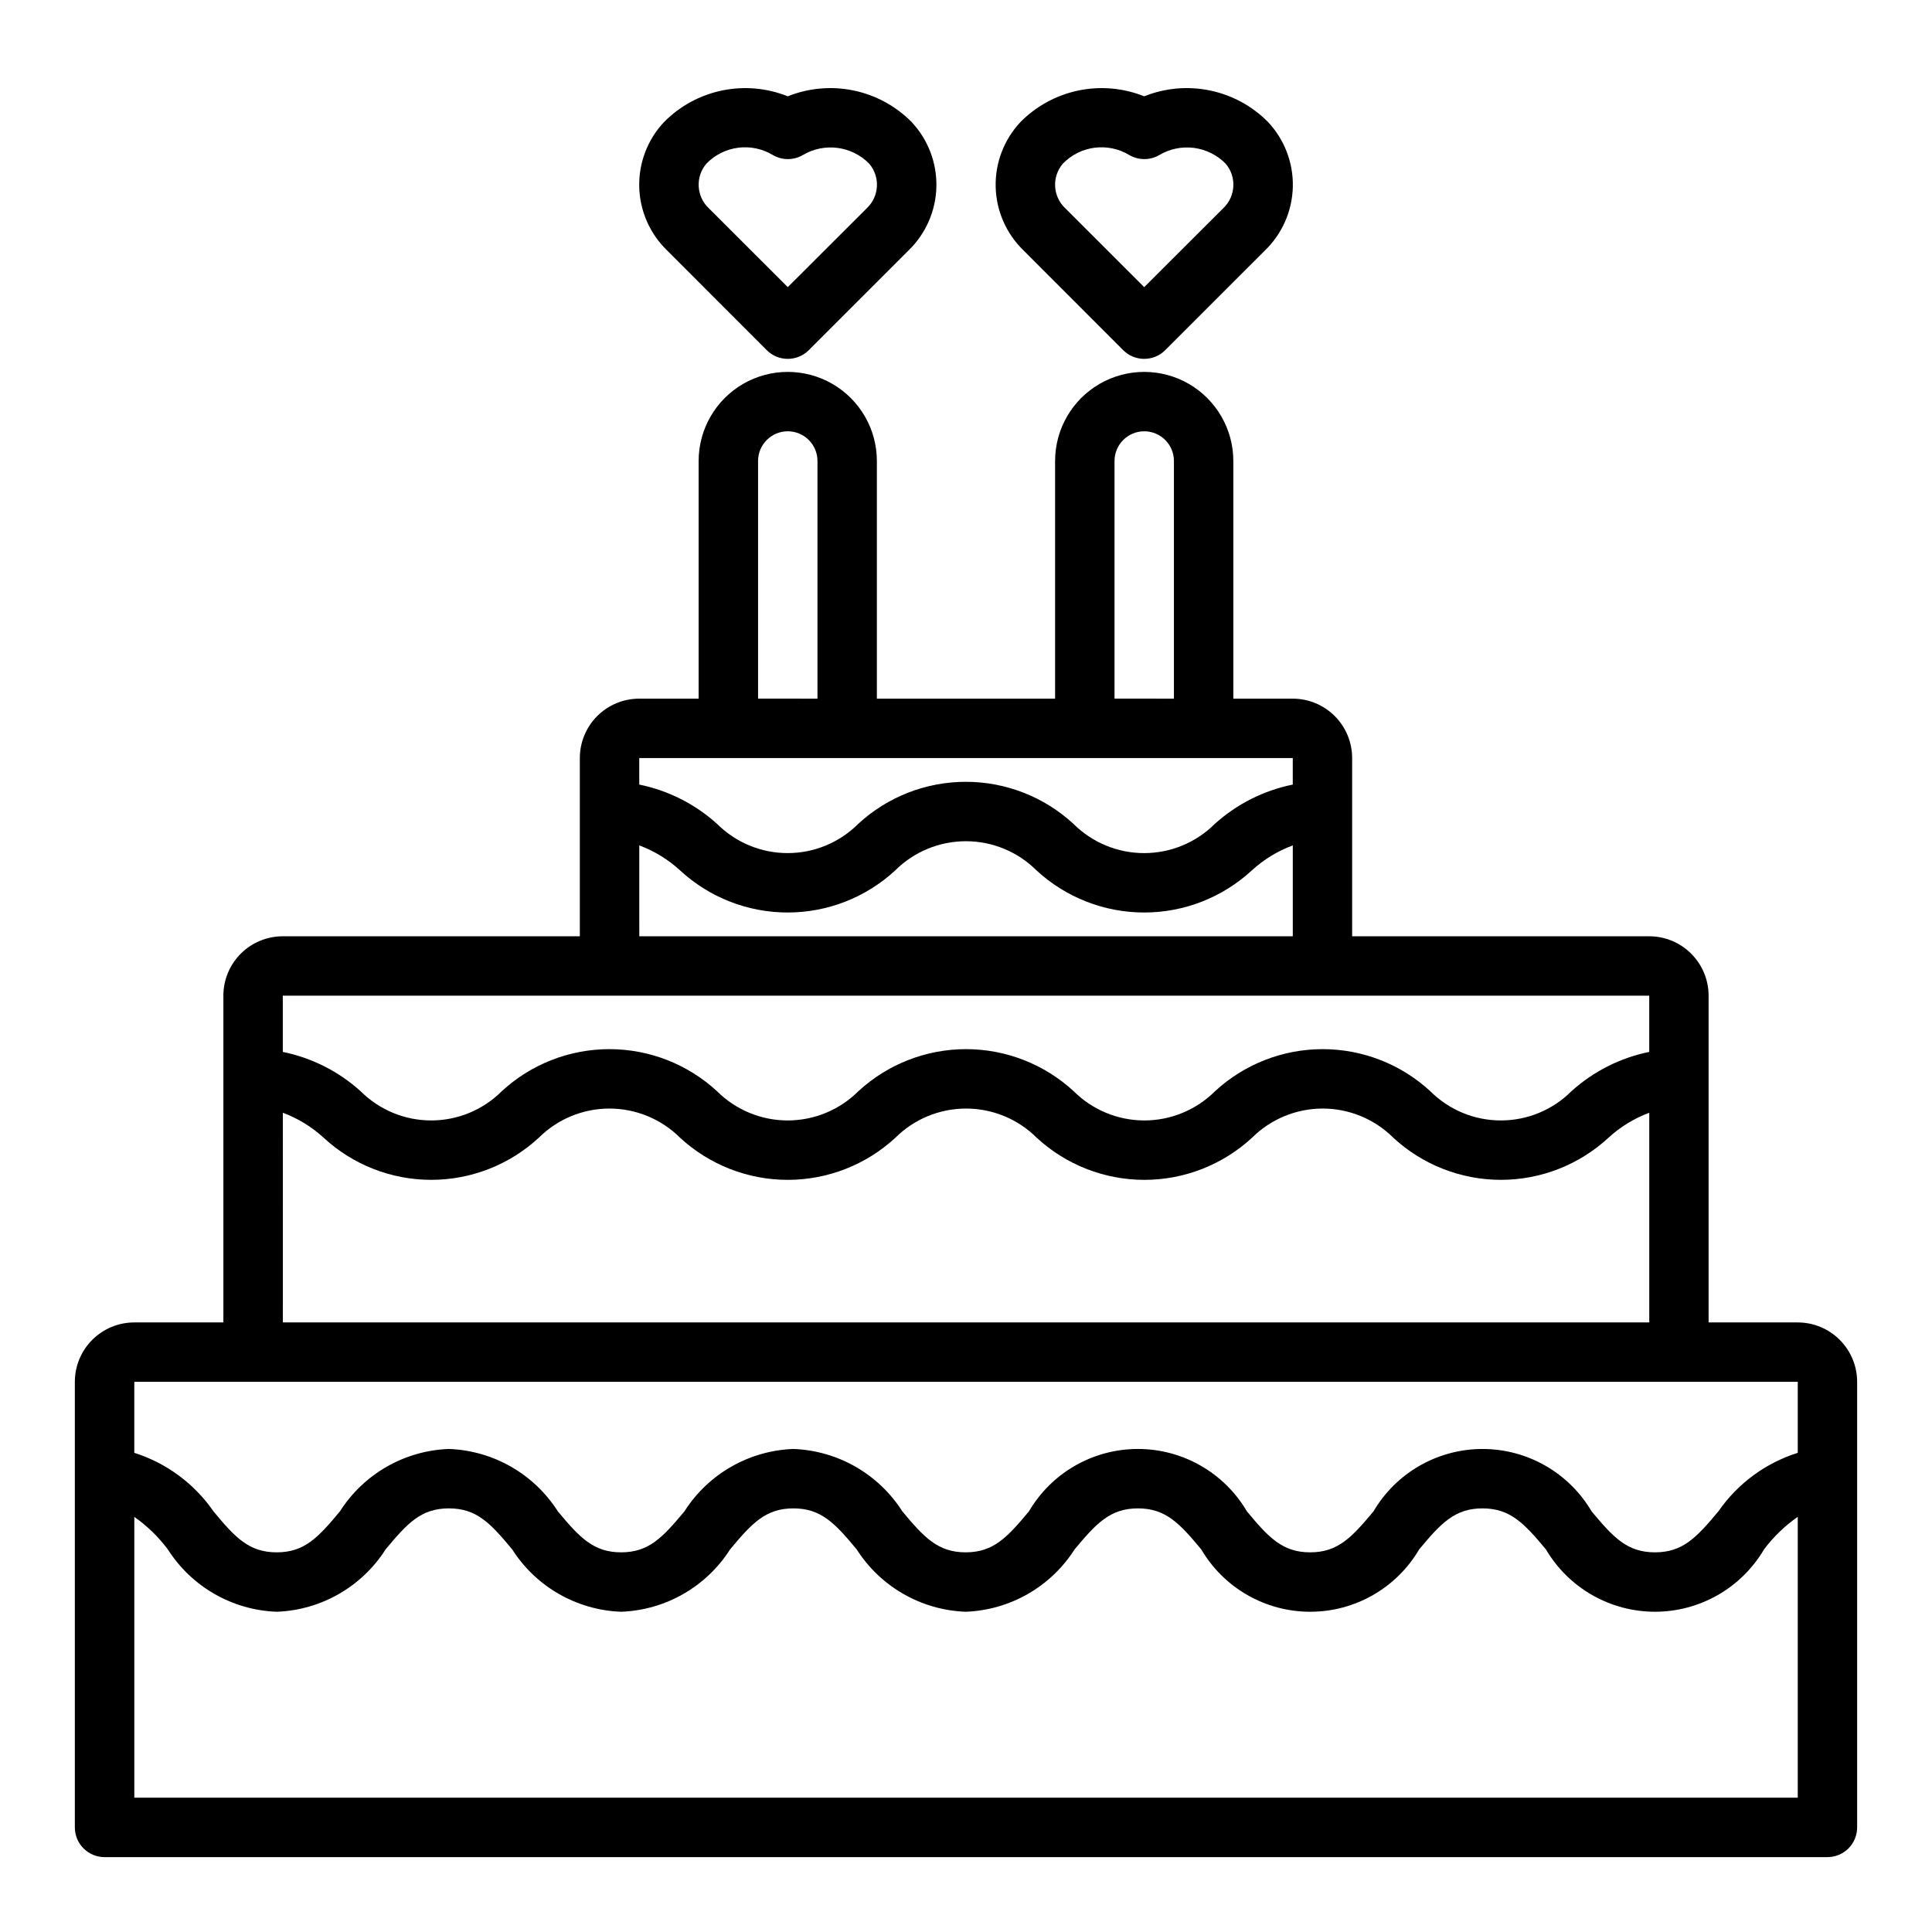
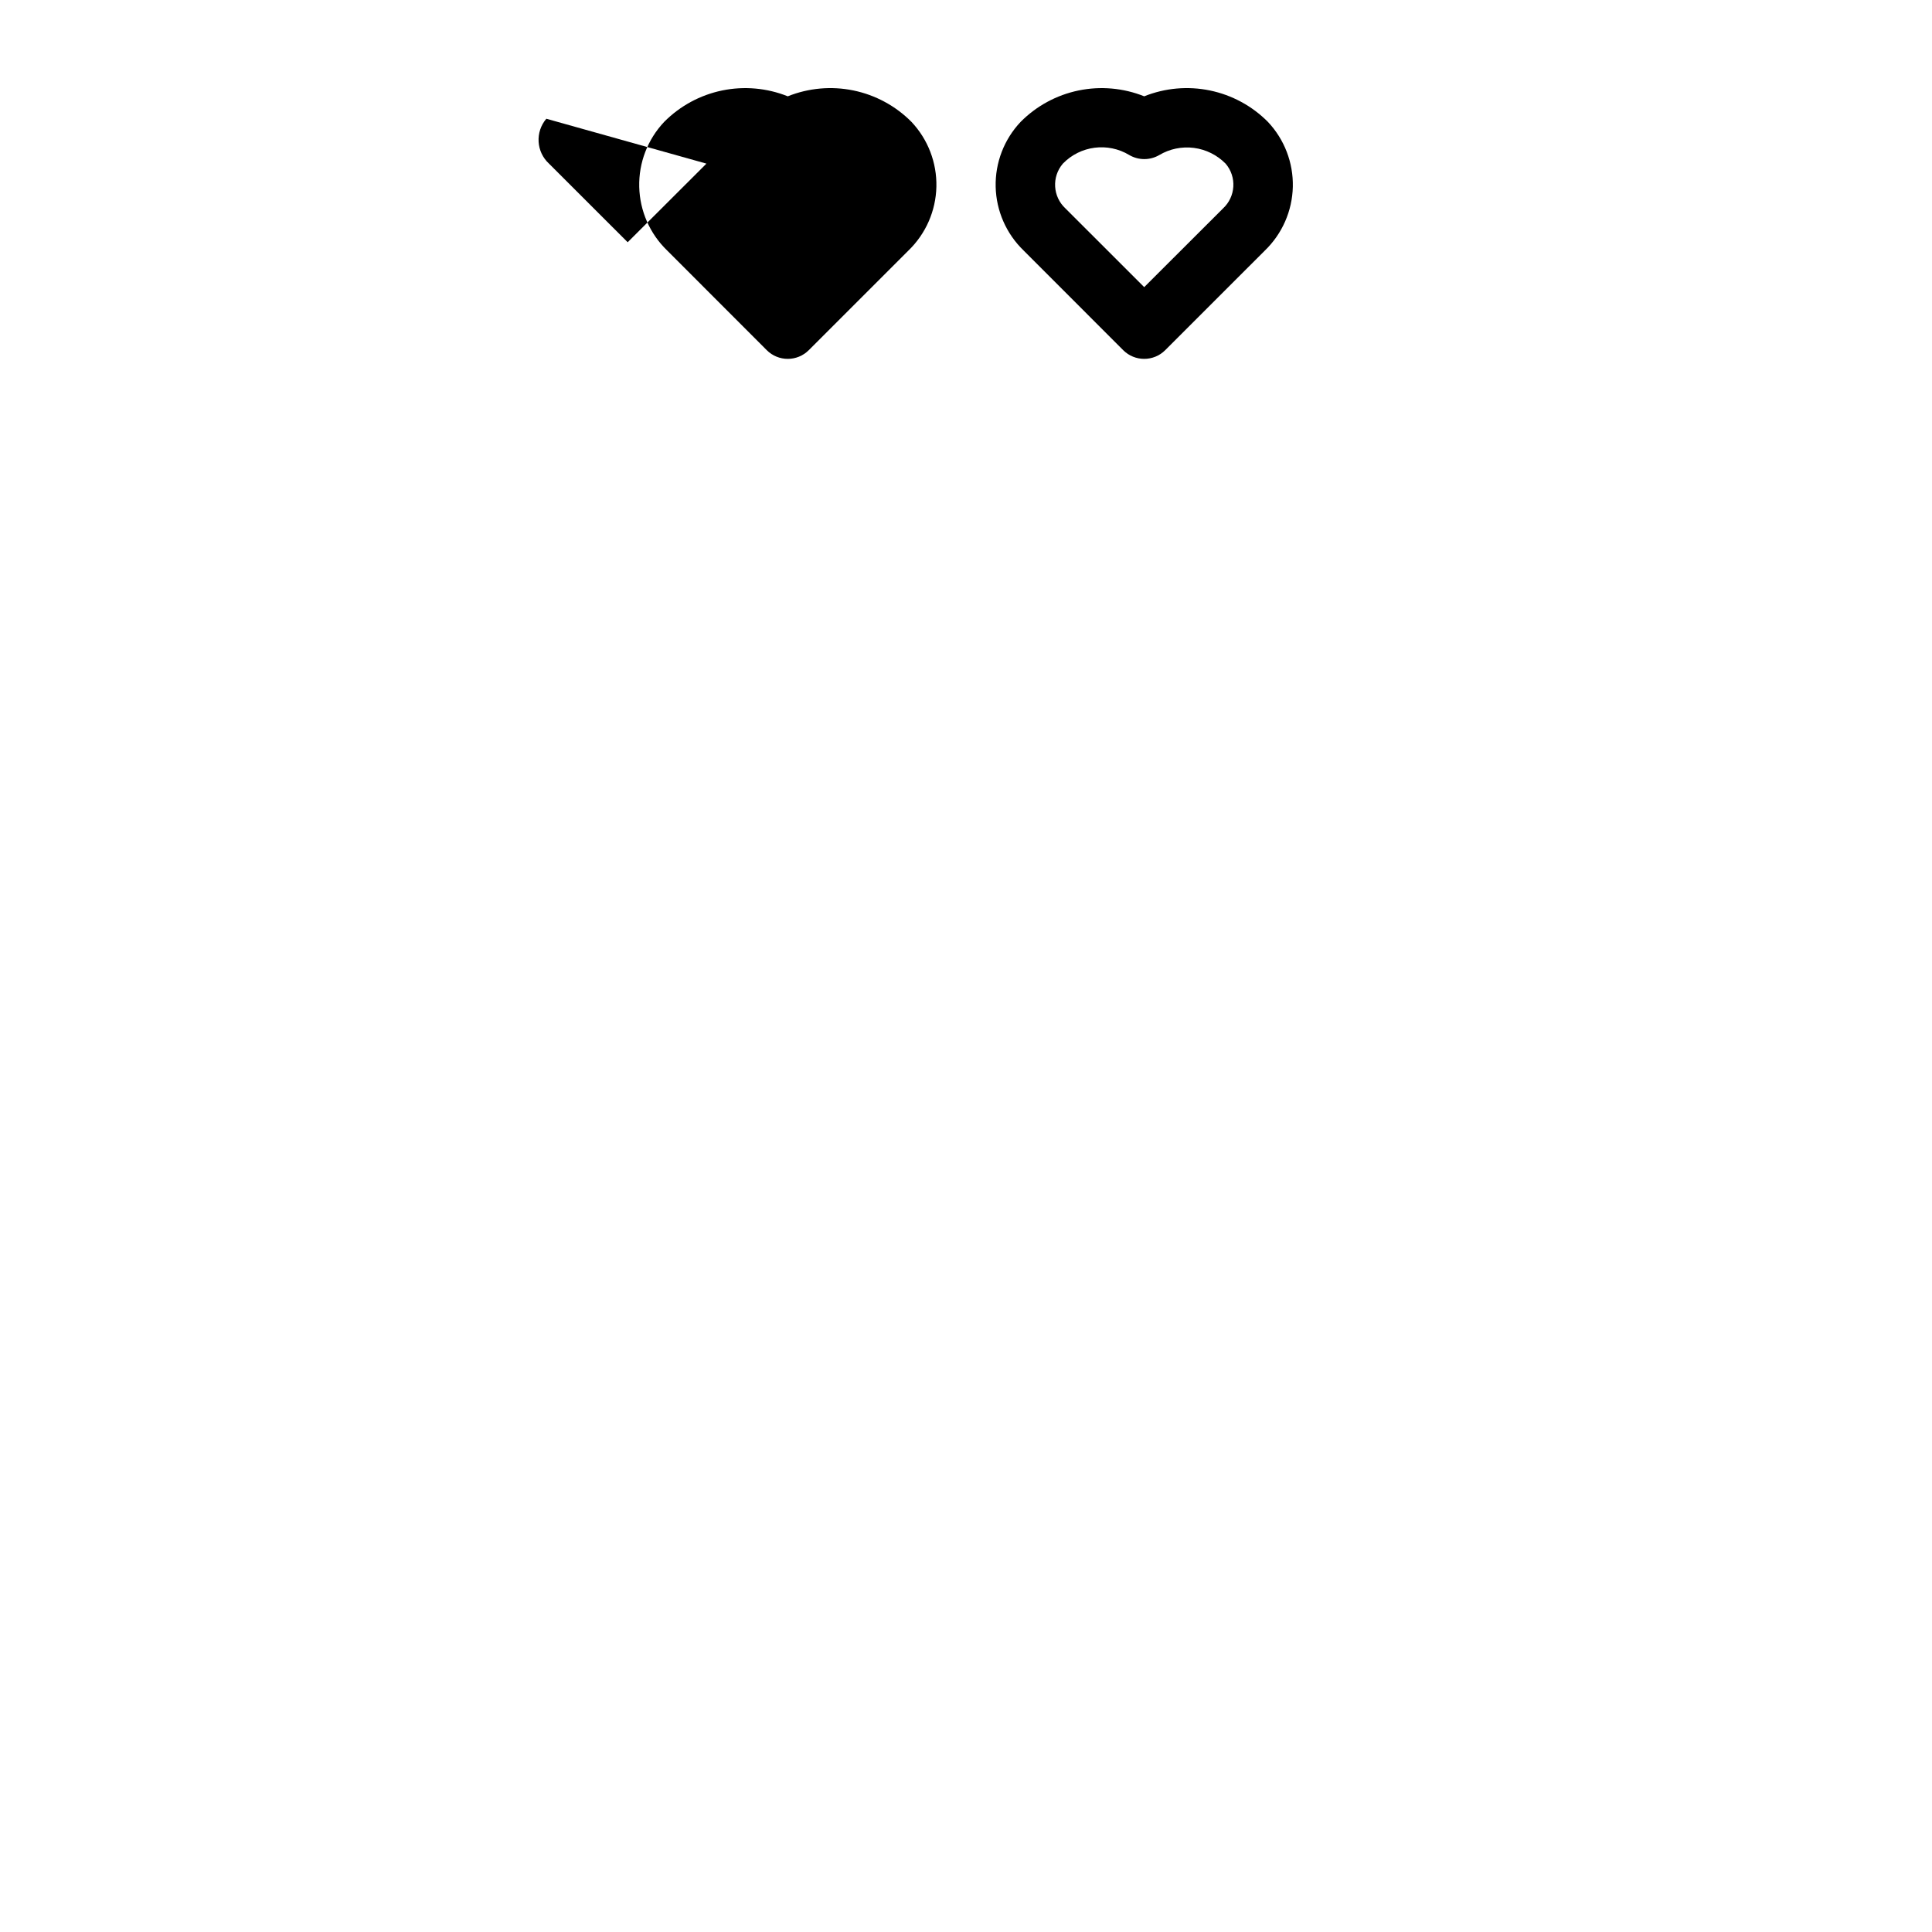
<svg xmlns="http://www.w3.org/2000/svg" fill="#000000" width="800px" height="800px" version="1.1" viewBox="144 144 512 512">
  <g>
-     <path d="m347.2 236.8c3.074 3.07 8.059 3.07 11.133 0l26.418-26.41c4.594-4.438 7.254-10.508 7.402-16.891 0.148-6.383-2.231-12.57-6.613-17.211-4.195-4.223-9.543-7.113-15.371-8.316-5.824-1.203-11.879-0.66-17.402 1.551-5.519-2.211-11.57-2.75-17.395-1.547-5.824 1.203-11.164 4.098-15.352 8.32-4.387 4.637-6.766 10.82-6.617 17.203 0.148 6.383 2.809 12.449 7.402 16.883zm-15.988-49.438c4.629-4.766 11.934-5.707 17.621-2.266 2.445 1.422 5.469 1.422 7.918 0 2.766-1.645 6-2.312 9.188-1.902 3.191 0.414 6.152 1.883 8.406 4.176 2.996 3.508 2.684 8.758-0.707 11.887l-20.871 20.836-20.844-20.828c-3.402-3.129-3.715-8.391-0.711-11.902z" />
+     <path d="m347.2 236.8c3.074 3.07 8.059 3.07 11.133 0l26.418-26.41c4.594-4.438 7.254-10.508 7.402-16.891 0.148-6.383-2.231-12.57-6.613-17.211-4.195-4.223-9.543-7.113-15.371-8.316-5.824-1.203-11.879-0.66-17.402 1.551-5.519-2.211-11.57-2.75-17.395-1.547-5.824 1.203-11.164 4.098-15.352 8.32-4.387 4.637-6.766 10.82-6.617 17.203 0.148 6.383 2.809 12.449 7.402 16.883zm-15.988-49.438l-20.871 20.836-20.844-20.828c-3.402-3.129-3.715-8.391-0.711-11.902z" />
    <path d="m441.66 236.8c3.074 3.07 8.059 3.07 11.133 0l26.418-26.41c4.594-4.438 7.254-10.508 7.402-16.891 0.145-6.383-2.231-12.57-6.617-17.211-4.191-4.223-9.539-7.113-15.367-8.316-5.828-1.203-11.879-0.664-17.402 1.551-5.519-2.211-11.57-2.75-17.395-1.547-5.824 1.203-11.164 4.098-15.352 8.32-4.387 4.637-6.766 10.82-6.617 17.203 0.148 6.383 2.809 12.449 7.402 16.883zm-15.988-49.438c4.629-4.766 11.934-5.707 17.617-2.266 2.449 1.422 5.473 1.422 7.922 0 2.762-1.645 6-2.312 9.188-1.902 3.191 0.414 6.148 1.883 8.406 4.176 2.996 3.508 2.68 8.758-0.711 11.887l-20.867 20.836-20.844-20.828c-3.402-3.129-3.715-8.391-0.711-11.902z" />
-     <path d="m620.41 494.46h-23.613v-86.59c0-4.176-1.66-8.18-4.613-11.133s-6.957-4.613-11.133-4.613h-78.719v-47.23c0-4.176-1.66-8.18-4.613-11.133s-6.957-4.613-11.133-4.613h-15.742v-62.973c0-8.438-4.504-16.234-11.809-20.453-7.309-4.219-16.309-4.219-23.617 0-7.305 4.219-11.809 12.016-11.809 20.453v62.977l-47.23-0.004v-62.973c0-8.438-4.5-16.234-11.809-20.453-7.309-4.219-16.309-4.219-23.617 0-7.305 4.219-11.809 12.016-11.809 20.453v62.977l-15.742-0.004c-4.176 0-8.18 1.66-11.133 4.613-2.953 2.953-4.609 6.957-4.609 11.133v47.23h-78.723c-4.176 0-8.18 1.66-11.133 4.613s-4.609 6.957-4.609 11.133v86.59h-23.617c-4.176 0-8.18 1.66-11.133 4.613s-4.613 6.957-4.613 11.133v118.08c0 2.086 0.832 4.09 2.309 5.566 1.477 1.473 3.477 2.305 5.566 2.305h456.58c2.086 0 4.09-0.832 5.566-2.305 1.473-1.477 2.305-3.481 2.305-5.566v-118.08c0-4.176-1.66-8.18-4.613-11.133s-6.957-4.613-11.133-4.613zm-181.05-228.29c0-4.348 3.523-7.875 7.871-7.875 4.348 0 7.871 3.527 7.871 7.875v62.977l-15.742-0.004zm-94.465 0c0-4.348 3.523-7.875 7.871-7.875s7.871 3.527 7.871 7.875v62.977l-15.742-0.004zm141.7 78.719v7.031c-7.703 1.562-14.848 5.168-20.68 10.438-4.969 4.945-11.695 7.723-18.707 7.723s-13.738-2.777-18.707-7.723c-7.769-7.184-17.965-11.172-28.543-11.172-10.582 0-20.777 3.988-28.547 11.172-4.957 4.945-11.676 7.719-18.68 7.719-7.004 0-13.719-2.773-18.68-7.719-5.82-5.269-12.949-8.875-20.641-10.438v-7.031zm-173.18 23.152c3.992 1.484 7.66 3.731 10.801 6.613 7.762 7.18 17.945 11.168 28.52 11.168 10.574 0 20.758-3.988 28.52-11.168 4.973-4.949 11.699-7.723 18.711-7.723s13.734 2.773 18.707 7.723c7.769 7.18 17.961 11.168 28.543 11.168s20.773-3.988 28.543-11.168c3.152-2.887 6.832-5.133 10.84-6.613v24.078h-173.18zm267.65 39.824v14.902c-7.691 1.562-14.82 5.168-20.641 10.438-4.957 4.945-11.676 7.723-18.68 7.723s-13.723-2.777-18.68-7.723c-7.769-7.184-17.965-11.172-28.543-11.172-10.582 0-20.773 3.988-28.547 11.172-4.969 4.945-11.695 7.723-18.707 7.723-7.012 0-13.738-2.777-18.707-7.723-7.773-7.184-17.969-11.172-28.551-11.172-10.586 0-20.781 3.988-28.555 11.172-4.969 4.945-11.695 7.723-18.707 7.723s-13.738-2.777-18.707-7.723c-7.769-7.184-17.965-11.172-28.543-11.172-10.582 0-20.773 3.988-28.547 11.172-4.957 4.945-11.676 7.723-18.68 7.723-7.004 0-13.719-2.777-18.68-7.723-5.82-5.269-12.949-8.875-20.641-10.438v-14.902zm-362.11 31.023c3.992 1.484 7.66 3.731 10.801 6.613 7.762 7.18 17.945 11.168 28.52 11.168s20.758-3.988 28.52-11.168c4.973-4.945 11.699-7.723 18.711-7.723 7.012 0 13.738 2.777 18.707 7.723 7.769 7.18 17.961 11.172 28.543 11.172 10.582 0 20.773-3.992 28.543-11.172 4.973-4.949 11.699-7.723 18.715-7.723 7.012 0 13.738 2.773 18.711 7.723 7.769 7.18 17.961 11.172 28.543 11.172 10.582 0 20.773-3.992 28.543-11.172 4.973-4.945 11.699-7.723 18.711-7.723 7.012 0 13.734 2.777 18.707 7.723 7.762 7.18 17.945 11.168 28.52 11.168s20.758-3.988 28.52-11.168c3.141-2.883 6.809-5.129 10.801-6.613v55.566h-362.11zm401.47 71.312v18.812c-8.535 2.691-15.93 8.145-21.023 15.5-5.793 6.941-9.445 10.871-16.816 10.871-7.367 0-11.02-3.938-16.809-10.871h0.004c-6.023-10.234-17.016-16.52-28.891-16.52-11.879 0-22.871 6.285-28.891 16.52-5.785 6.941-9.445 10.871-16.793 10.871-7.344 0-11.02-3.938-16.766-10.863-6.016-10.242-17.004-16.531-28.879-16.531-11.879 0-22.867 6.289-28.879 16.531-5.777 6.941-9.445 10.863-16.773 10.863-7.328 0-11.02-3.938-16.781-10.863h-0.004c-6.32-9.918-17.113-16.098-28.867-16.531-11.758 0.43-22.551 6.609-28.875 16.531-5.785 6.941-9.445 10.863-16.773 10.863s-11.02-3.938-16.773-10.863h-0.004c-6.32-9.922-17.117-16.102-28.875-16.531-11.754 0.43-22.547 6.609-28.867 16.531-5.777 6.941-9.398 10.863-16.758 10.863-7.359 0-11.02-3.938-16.758-10.863-5.082-7.352-12.461-12.805-20.98-15.508v-18.812zm-440.83 110.21v-74.414c3.398 2.379 6.394 5.281 8.879 8.605 6.316 9.922 17.105 16.102 28.859 16.531 11.754-0.434 22.543-6.613 28.859-16.531 5.769-6.941 9.398-10.863 16.766-10.863 7.367 0 11.02 3.938 16.773 10.863h0.004c6.32 9.922 17.117 16.102 28.875 16.531 11.754-0.434 22.551-6.613 28.875-16.531 5.777-6.941 9.445-10.863 16.773-10.863s11.02 3.938 16.766 10.863h0.004c6.324 9.918 17.121 16.098 28.879 16.531 11.758-0.434 22.551-6.613 28.875-16.531 5.785-6.934 9.445-10.863 16.781-10.863 7.336 0 11.02 3.938 16.773 10.863h0.004c6.016 10.242 17.004 16.531 28.879 16.531 11.879 0 22.867-6.289 28.879-16.531 5.777-6.941 9.445-10.863 16.781-10.863 7.336 0 11.02 3.938 16.809 10.871 6.027 10.234 17.02 16.52 28.898 16.52 11.879 0 22.871-6.285 28.898-16.52 2.5-3.336 5.519-6.246 8.941-8.629v74.43z" />
  </g>
</svg>